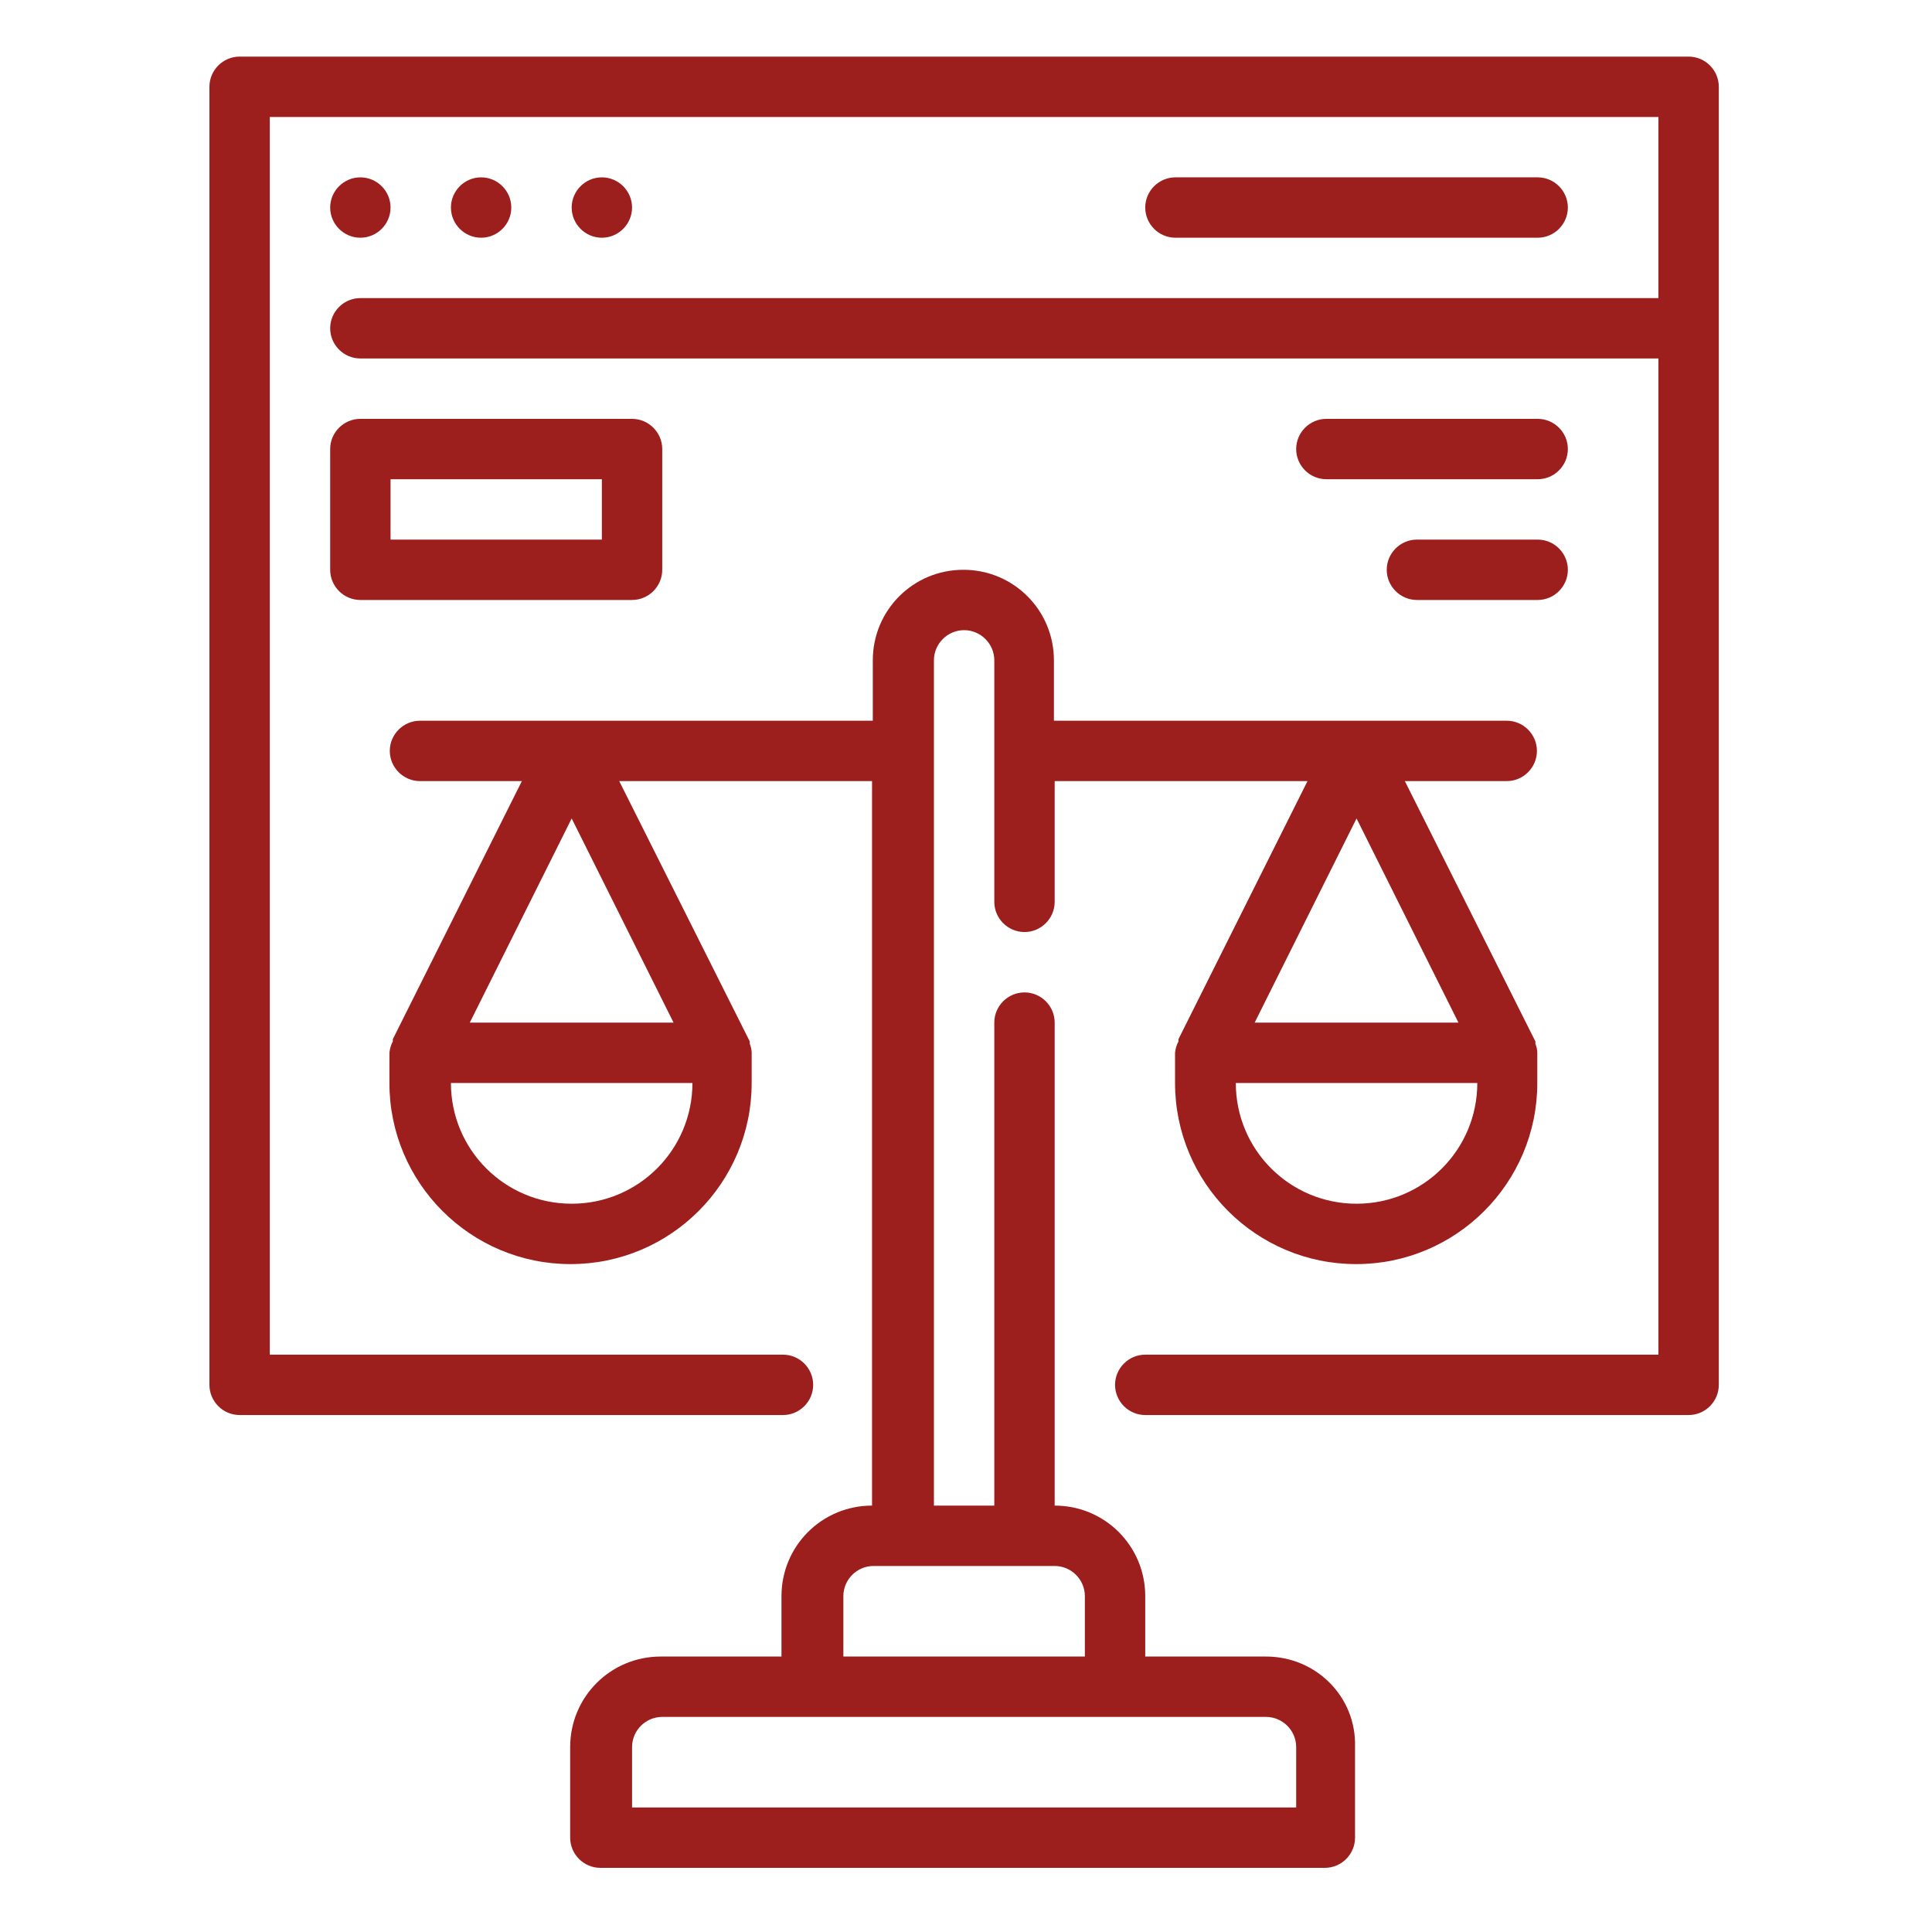
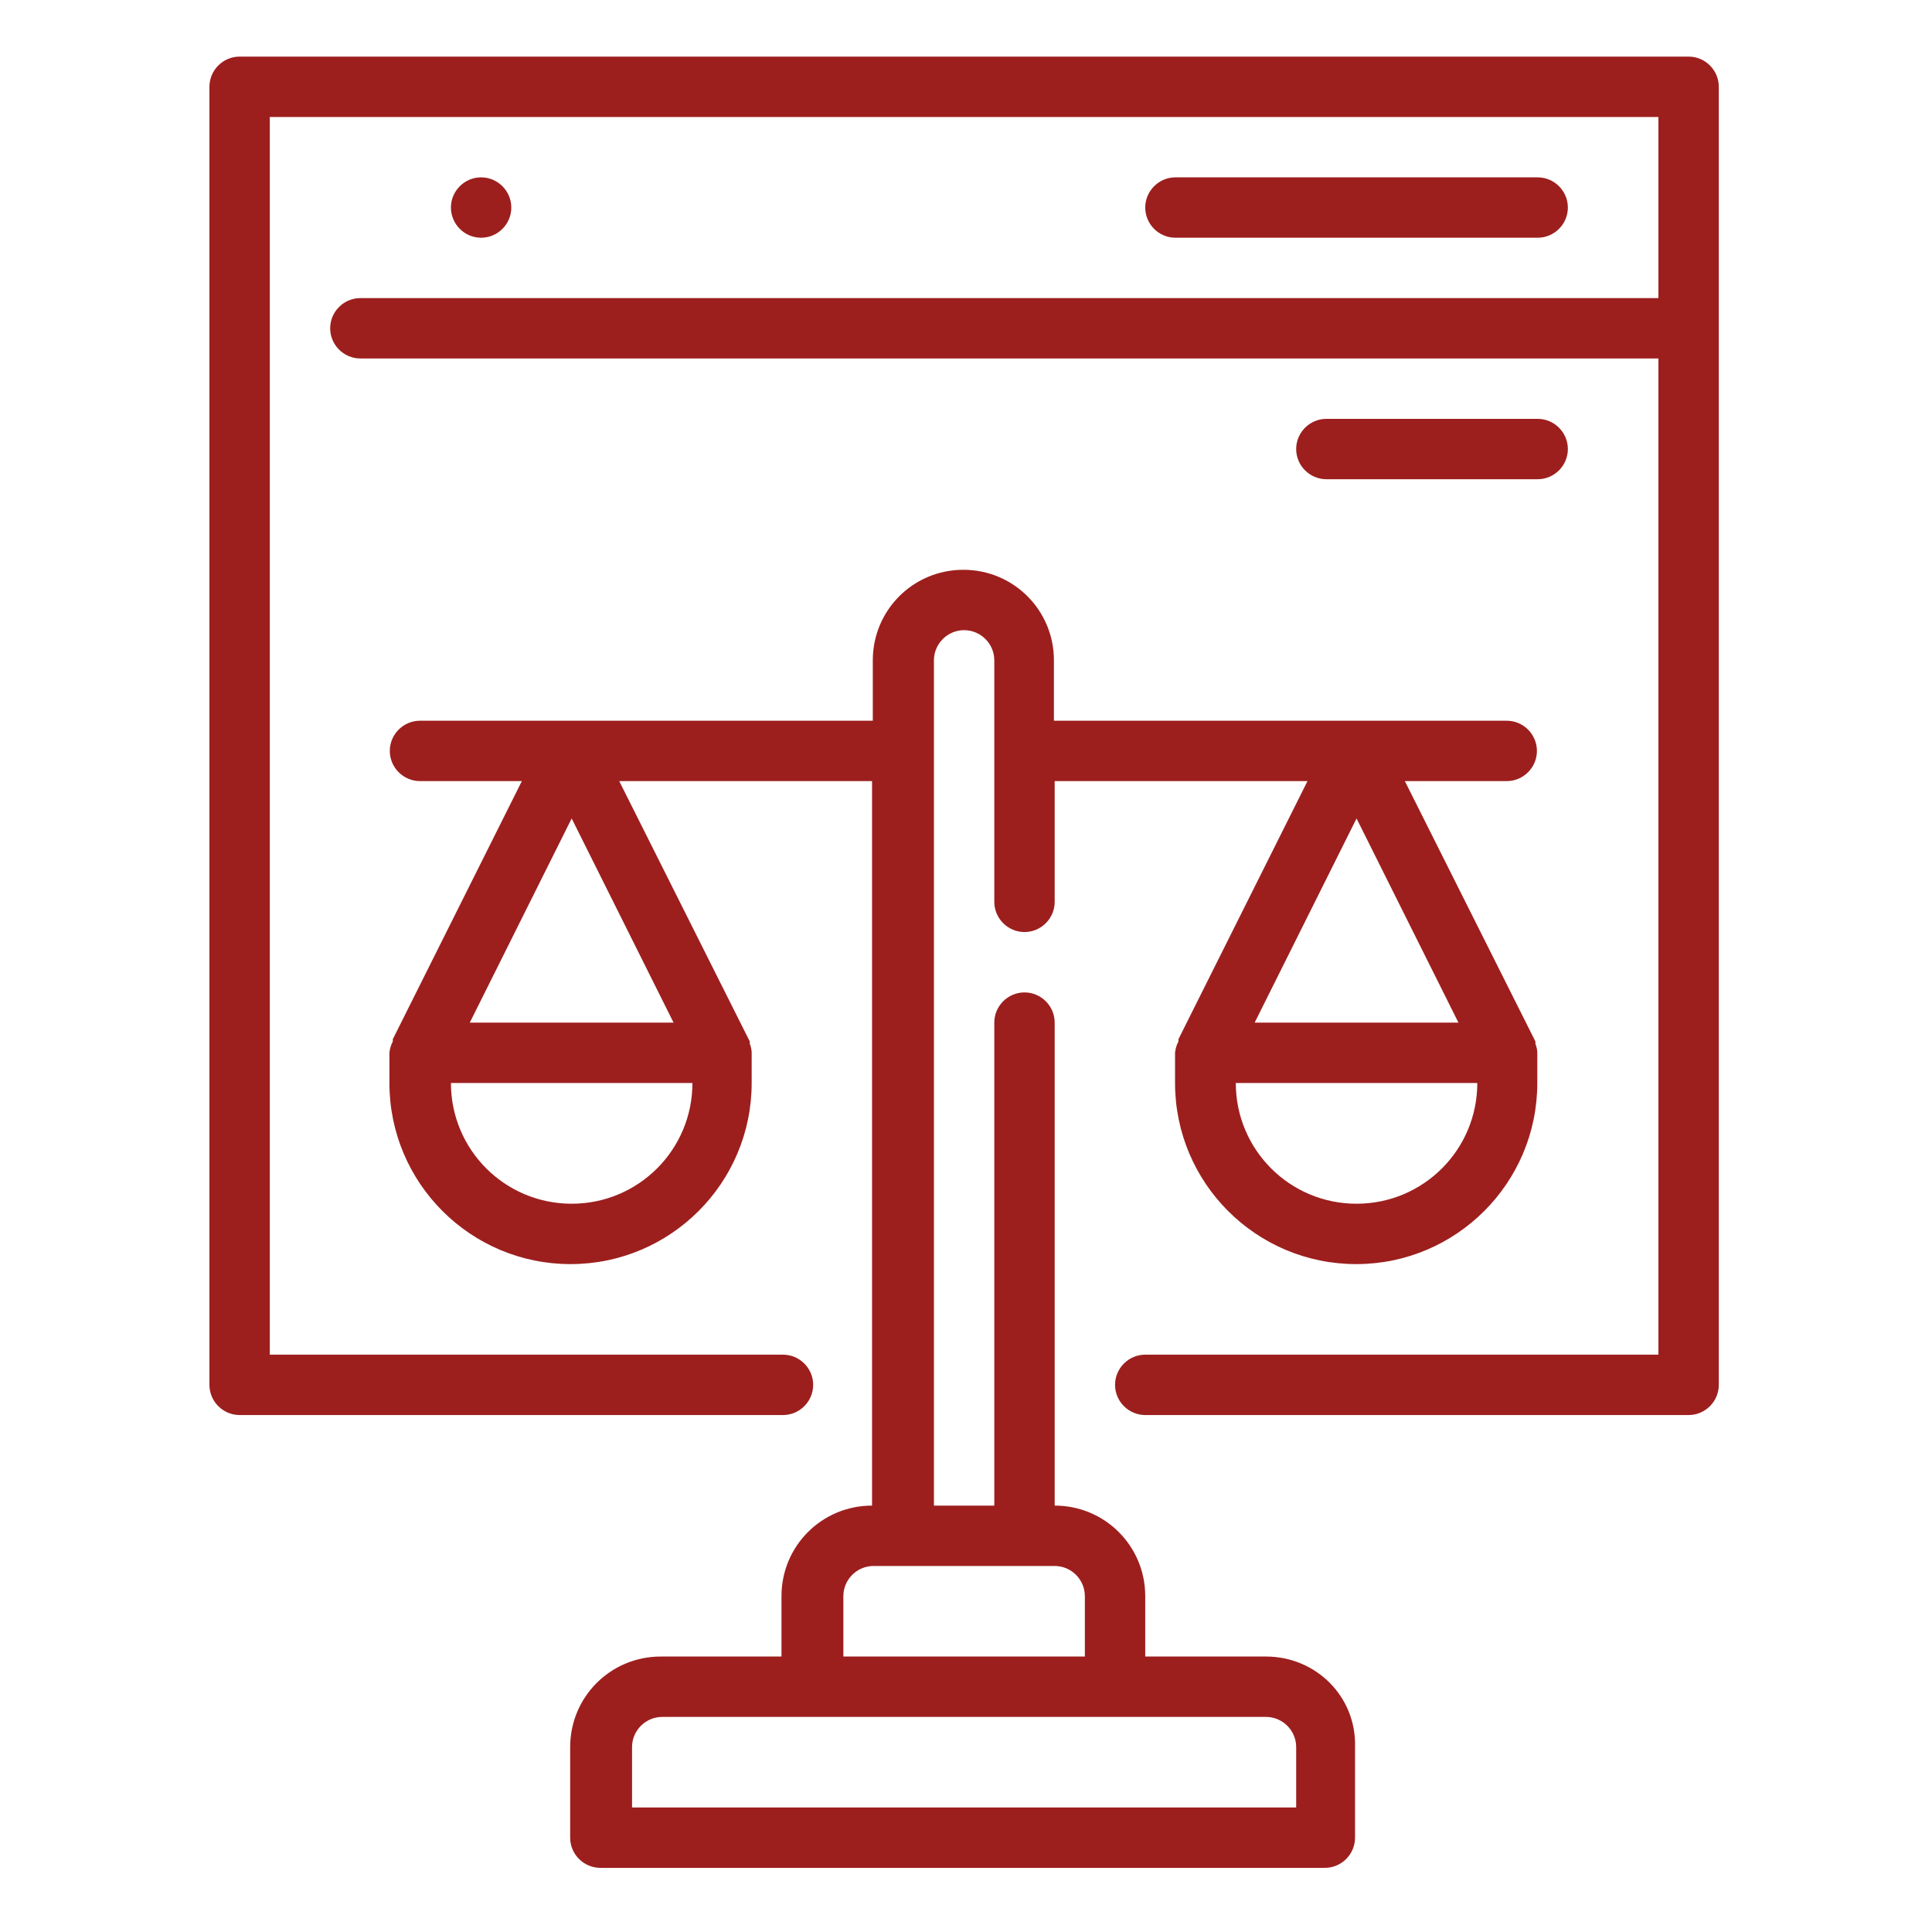
<svg xmlns="http://www.w3.org/2000/svg" version="1.1" x="0px" y="0px" viewBox="0 0 512 512" style="enable-background:new 0 0 512 512;" xml:space="preserve">
  <style type="text/css">
	.st0{display:none;}
	.st1{display:inline;}
	.st2{fill:#9C1F1E;}
</style>
  <g id="Camada_1" class="st0">
    <g id="_20_Graduation" class="st1">
      <path d="M473.1,119.1L329.4,59.8c-10-4.1-21.7-11.8-32.7-12.1c-9.8-0.2-18.9,5.8-27.7,9.4c-18.6,7.7-119,47.3-149.4,61.6    c-8.3,3.2-12.4,12.6-9.2,21c1.6,4,4.6,7.2,8.5,8.9c8.4,4.1,33.1,13.9,33.1,13.9v40.5c-10.3-11.7-41.6-50.7-49.5-53.2    c-10.1-3.2-21.4,2.4-29.9,7.6c-13.3,8.4-25.2,18.9-35.3,31.1c-9,9.4-15.7,20.9-19.5,33.4c-2.3,9.1,1.4,18.6,9.2,23.7    c8.5,7.2,48.9,42.3,52,45c2.7,2.4,9.1,6.2,10.7,9.4c3,3.3,4.3,7.8,3.6,12.1c0,0-43.9,43-46,46.2c-9.2,14.1,25.7,18.6,33.6,20.8    c5.1,1.4,4.3,2.8,5.7,8c2.1,7.6,3.9,15.2,6.2,22.8c5.9,19.7,21.4-0.7,28.7-7.9l30.9-31c2.9,3.3,6.8,5.7,11.1,6.9    c3.5,1,7.1,0.4,10.1,2.6c2.5,2.3,4.8,4.9,6.8,7.7c8.2,9.3,16.3,18.6,24.4,28c13.1,15.3,26,30.7,39,46.1    c23.6,27.9,63.6-13.2,79.2-32.5c10.3-12.8,27.1-37.4,10.4-51.8l0,0c-25.7-20.9-50.9-42.4-75.7-64.3c22.6,6.7,46.6,7.3,69.5,1.9    c25-6.4,49.4-15.2,72.8-26.2c0,6.4,0.3,30.3,0,30.7c-0.7,0.9-6.2,1.9-7.6,2.8c-12.3,7.8-9,29.9-8.4,42.4    c0,10.2,8.2,18.5,18.4,18.6c7.8,1.4,15.9,0,22.8-4c10.4-8.4,7.5-29.8,6.8-41.7c-0.1-4.8-2-9.4-5.3-12.9c-2.5-2.5-9.6-3.9-10.7-5.9    c-0.8-1.6,0-37.4,0-37.4c5.8-2.2,11.3-5.2,16.3-9c4.6-4.3,7.4-10.2,7.7-16.5c1.9-26.1,0.1-93.6,0.1-93.6s26.5-11,33-14.2    c8.2-3.5,12-13,8.4-21.2C479.8,123.8,476.8,120.8,473.1,119.1z M57.9,189.9c19-19.1,33.6-25.1,38.5-25.1c0.5,0,1,0.1,1.4,0.3    c0,0,28,32.5,54.1,62.1c-1.6,2-2.9,4.3-3.8,6.8c-1.3,3.6-5.3,5.4-8.8,4c-0.2-0.1-0.3-0.1-0.4-0.2c-11.5-5.2-25.1,0-30.3,11.5    c-2.7,6-2.7,12.8,0,18.8c1.6,3.4,0.1,7.5-3.3,9.1c-0.2,0.1-0.4,0.2-0.5,0.2c-3.6,1.3-6.8,3.4-9.3,6.2    c-28.6-25.1-55.9-48.5-62.1-53.8C31.5,227.2,36.3,211.4,57.9,189.9z M105.4,395.5l-6.5-23.8c-0.7-2.7-2.8-4.8-5.5-5.6l-24.5-6.9    l37.7-37.7c2.4,2,3.2,5.3,2,8.2c-4.8,10.1-1.5,22.1,7.7,28.4c3.7,2.5,8,3.9,12.5,4c4.6,0.1,8.4-2.6,12.8-2.7L105.4,395.5z     M163.1,358.4c-4.6-12-18-18-30-13.5c-0.4,0.2-0.8,0.3-1.3,0.5c-3.4,1.5-7.4,0.1-8.9-3.3c-0.8-1.8-0.8-3.9,0.1-5.7    c3-6.6,2.8-14.2-0.6-20.5c-3.3-5-8-9-13.6-11.2c-3.2-2-4.2-6.2-2.2-9.4c0.8-1.3,2-2.3,3.4-2.8c11.9-4.4,18-17.6,13.6-29.6    c-0.2-0.6-0.4-1.1-0.7-1.7c-1.5-3.4,0-7.4,3.4-9c1.8-0.8,3.9-0.8,5.7,0c11.6,5.3,25.2,0.2,30.5-11.4c0.2-0.5,0.4-1,0.6-1.5    c1.3-3.5,5.3-5.3,8.8-4c1.8,0.7,3.3,2.1,4,4c4.2,11.8,17.2,18,29.1,13.8c0.7-0.3,1.5-0.6,2.2-0.9c3.5-1.5,7.5,0.1,9,3.6    c0.8,1.8,0.7,3.8-0.1,5.5c-5.3,11.6-0.2,25.2,11.4,30.5c0.5,0.2,1,0.4,1.6,0.6c3.5,1.4,5.2,5.4,3.8,8.9c-0.7,1.8-2.1,3.1-3.8,3.8    c-11.9,4.4-18,17.7-13.6,29.6c0.2,0.6,0.4,1.1,0.7,1.6c1.5,3.4,0,7.4-3.5,8.9c-1.8,0.8-3.9,0.8-5.6-0.1    c-11.6-5.3-25.2-0.1-30.5,11.4c-0.2,0.5-0.5,1-0.6,1.6c-1.3,3.5-5.3,5.3-8.8,3.9C165.3,361.7,163.8,360.3,163.1,358.4L163.1,358.4    z M299.8,431.8c-3.8,3.8-36.2,32.4-41.5,22.4c-3.1-5.9,6.5-19.7,9.7-24.1c5.9-7.9,12.6-15.1,20-21.5c3.6-3.2,33.3-26.8,35.8-15.4    c0.9,4.1-3.3,10.9-5.1,14.2C313.6,416.3,307.2,424.6,299.8,431.8L299.8,431.8z M306.2,377.6c-27.4,12.1-49.2,34.1-61.1,61.6    c-15.6-18.5-55.7-64.8-56.7-65.8c-2.7-4,3.1-12.6,7.1-13.7c4.6-1.3,9.6,2.6,14.5,2.6c11.6-0.2,21.2-8.9,22.6-20.4    c-0.2-4.6-1.1-9.2-2.6-13.5c-0.5-3.8,3.6-10.1,8.3-9.7c3.4,0.3,49.9,42.9,68.8,58.7C306.8,377.3,306.5,377.5,306.2,377.6    L306.2,377.6z M296,304c-16-0.8-31.8-3.9-46.9-9.3c-1.7-7.8-7.2-14.2-14.7-17.2c-3.6-1.3-5.4-5.3-4-8.9c0.1-0.2,0.1-0.3,0.2-0.4    c5.2-11.6,0-25.1-11.6-30.3c-6-2.7-12.8-2.7-18.8,0c-3.5,1.6-7.6,0-9.1-3.5c-0.1-0.1-0.1-0.3-0.2-0.4c-3.5-9.5-12.8-15.6-23-15    v-50.1l125,51.5c2,0.8,4.1,0.8,6.1,0l88.5-36.5l12.4,5.3v82.7C372,284.8,325.3,304,296,304z M416,365.8c0,1.2-1,2.2-2.2,2.2h-11.7    c-1.2,0-2.2-1-2.2-2.2v-27.7c0-1.2,1-2.2,2.2-2.2h11.7c1.2,0,2.2,1,2.2,2.2V365.8z M424,255.4c0,3-1.7,5.8-4.4,7.1    c-1.1,0.5-2.4,1.2-3.6,1.8V184c0-4.8-3.8-7.1-7.7-8.6l15.7-6.5V255.4z M387.7,166.6l-88.5-37.9c-4.1-1.6-8.8,0.4-10.4,4.5    c-1.6,4,0.2,8.5,4.1,10.2l74.1,31.8l-71,29.3l-133-54.8c-0.1,0-0.1,0-0.2-0.1L125,133.9l171-70.5l171,70.5L387.7,166.6z" />
      <path d="M205.5,299c0-8.2-2.5-16.2-7.2-22.9c-7.9-11.5-21.3-18-35.2-17c-22,1.3-38.8,20.3-37.5,42.3c1.3,22,20.3,38.8,42.3,37.5    C189,337.6,205.5,320.1,205.5,299z M165.5,323c-30.4,0-31.2-46.2-1-48c0.2,0,0.3,0,0.5,0c13.3-0.3,24.3,10.1,24.6,23.4    c0.3,13.3-10.1,24.3-23.4,24.6C166,323,165.8,323,165.5,323L165.5,323z" />
    </g>
  </g>
  <g id="Camada_2">
    <g>
      <path class="st2" d="M447.5,15h-384c-4.4,0-8,3.6-8,8v344c0,4.4,3.6,8,8,8h144c4.4,0,8-3.6,8-8s-3.6-8-8-8h-136V31h368v48h-344    c-4.4,0-8,3.6-8,8s3.6,8,8,8h344v264h-136c-4.4,0-8,3.6-8,8s3.6,8,8,8h144c4.4,0,8-3.6,8-8V23C455.5,18.6,451.9,15,447.5,15z" />
-       <path class="st2" d="M103.5,55c0,4.4-3.6,8-8,8s-8-3.6-8-8s3.6-8,8-8S103.5,50.6,103.5,55z" />
      <path class="st2" d="M135.5,55c0,4.4-3.6,8-8,8s-8-3.6-8-8s3.6-8,8-8S135.5,50.6,135.5,55z" />
-       <path class="st2" d="M167.5,55c0,4.4-3.6,8-8,8s-8-3.6-8-8s3.6-8,8-8S167.5,50.6,167.5,55z" />
      <path class="st2" d="M407.5,63c4.4,0,8-3.6,8-8s-3.6-8-8-8h-96c-4.4,0-8,3.6-8,8s3.6,8,8,8H407.5z" />
      <path class="st2" d="M335.5,439h-32v-16c0-13.3-10.7-24-24-24V271c0-4.4-3.6-8-8-8s-8,3.6-8,8v128h-16V175c0-4.4,3.6-8,8-8    s8,3.6,8,8v64c0,4.4,3.6,8,8,8s8-3.6,8-8v-32h67l-34.2,68.4c0,0.2,0,0.4,0,0.6c-0.5,0.9-0.8,2-0.9,3v8c0,26.5,21.5,48,48,48    s48-21.5,48-48v-8c0-0.8-0.2-1.6-0.5-2.4c0-0.2,0-0.4,0-0.6l-34.6-69h27c4.4,0,8-3.6,8-8s-3.6-8-8-8h-120v-16    c0-13.3-10.7-24-24-24s-24,10.7-24,24v16h-120c-4.4,0-8,3.6-8,8s3.6,8,8,8h27l-34.2,68.4c0,0.2,0,0.4,0,0.6c-0.5,0.9-0.8,2-0.9,3    v8c0,26.5,21.5,48,48,48s48-21.5,48-48v-8c0-0.8-0.2-1.6-0.5-2.4c0-0.2,0-0.4,0-0.6l-34.6-69h67v192c-13.3,0-24,10.7-24,24v16h-32    c-13.3,0-24,10.7-24,24v24c0,4.4,3.6,8,8,8h192c4.4,0,8-3.6,8-8v-24C359.5,449.7,348.8,439,335.5,439z M359.5,319    c-17.7,0-32-14.3-32-32h64C391.5,304.7,377.2,319,359.5,319z M332.5,271l27-54.1l27,54.1H332.5z M151.5,319c-17.7,0-32-14.3-32-32    h64C183.5,304.7,169.2,319,151.5,319z M124.5,271l27-54.1l27,54.1H124.5z M223.5,423c0-4.4,3.6-8,8-8h48c4.4,0,8,3.6,8,8v16h-64    V423z M343.5,479h-176v-16c0-4.4,3.6-8,8-8h160c4.4,0,8,3.6,8,8V479z" />
-       <path class="st2" d="M175.5,151v-32c0-4.4-3.6-8-8-8h-72c-4.4,0-8,3.6-8,8v32c0,4.4,3.6,8,8,8h72C171.9,159,175.5,155.4,175.5,151    z M159.5,143h-56v-16h56V143z" />
      <path class="st2" d="M407.5,111h-56c-4.4,0-8,3.6-8,8s3.6,8,8,8h56c4.4,0,8-3.6,8-8S411.9,111,407.5,111z" />
-       <path class="st2" d="M407.5,143h-32c-4.4,0-8,3.6-8,8s3.6,8,8,8h32c4.4,0,8-3.6,8-8S411.9,143,407.5,143z" />
    </g>
  </g>
</svg>